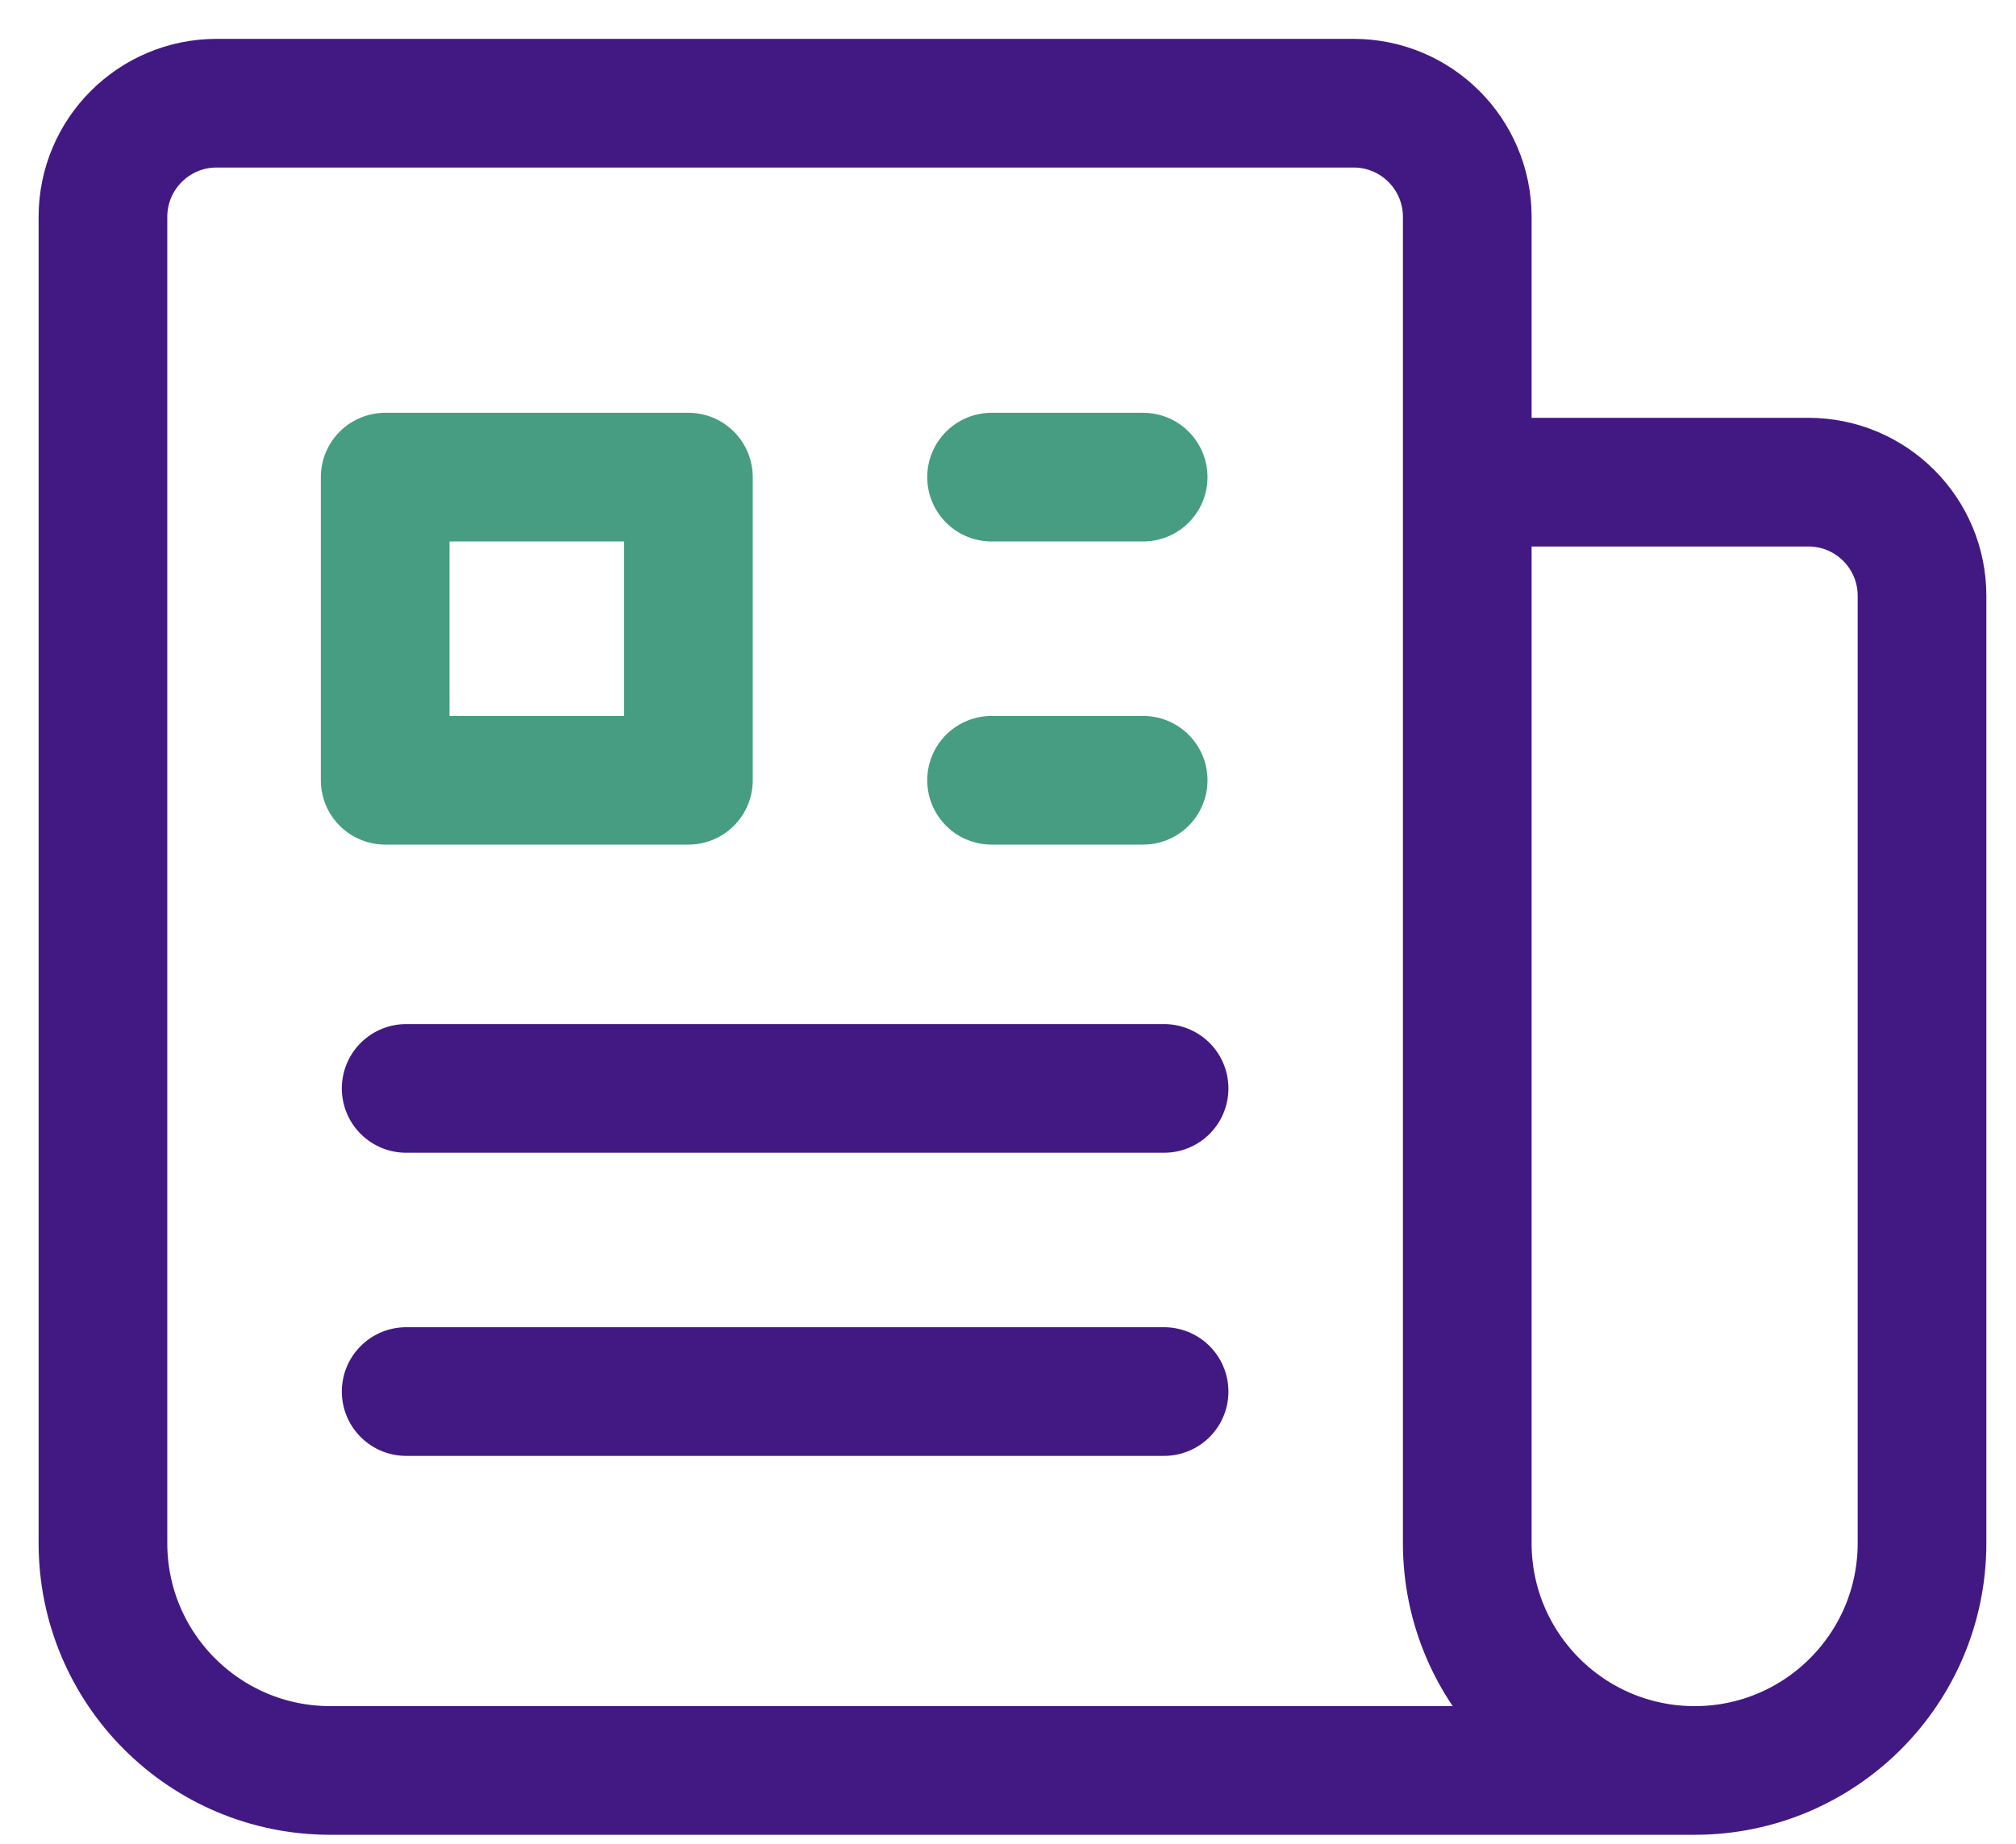
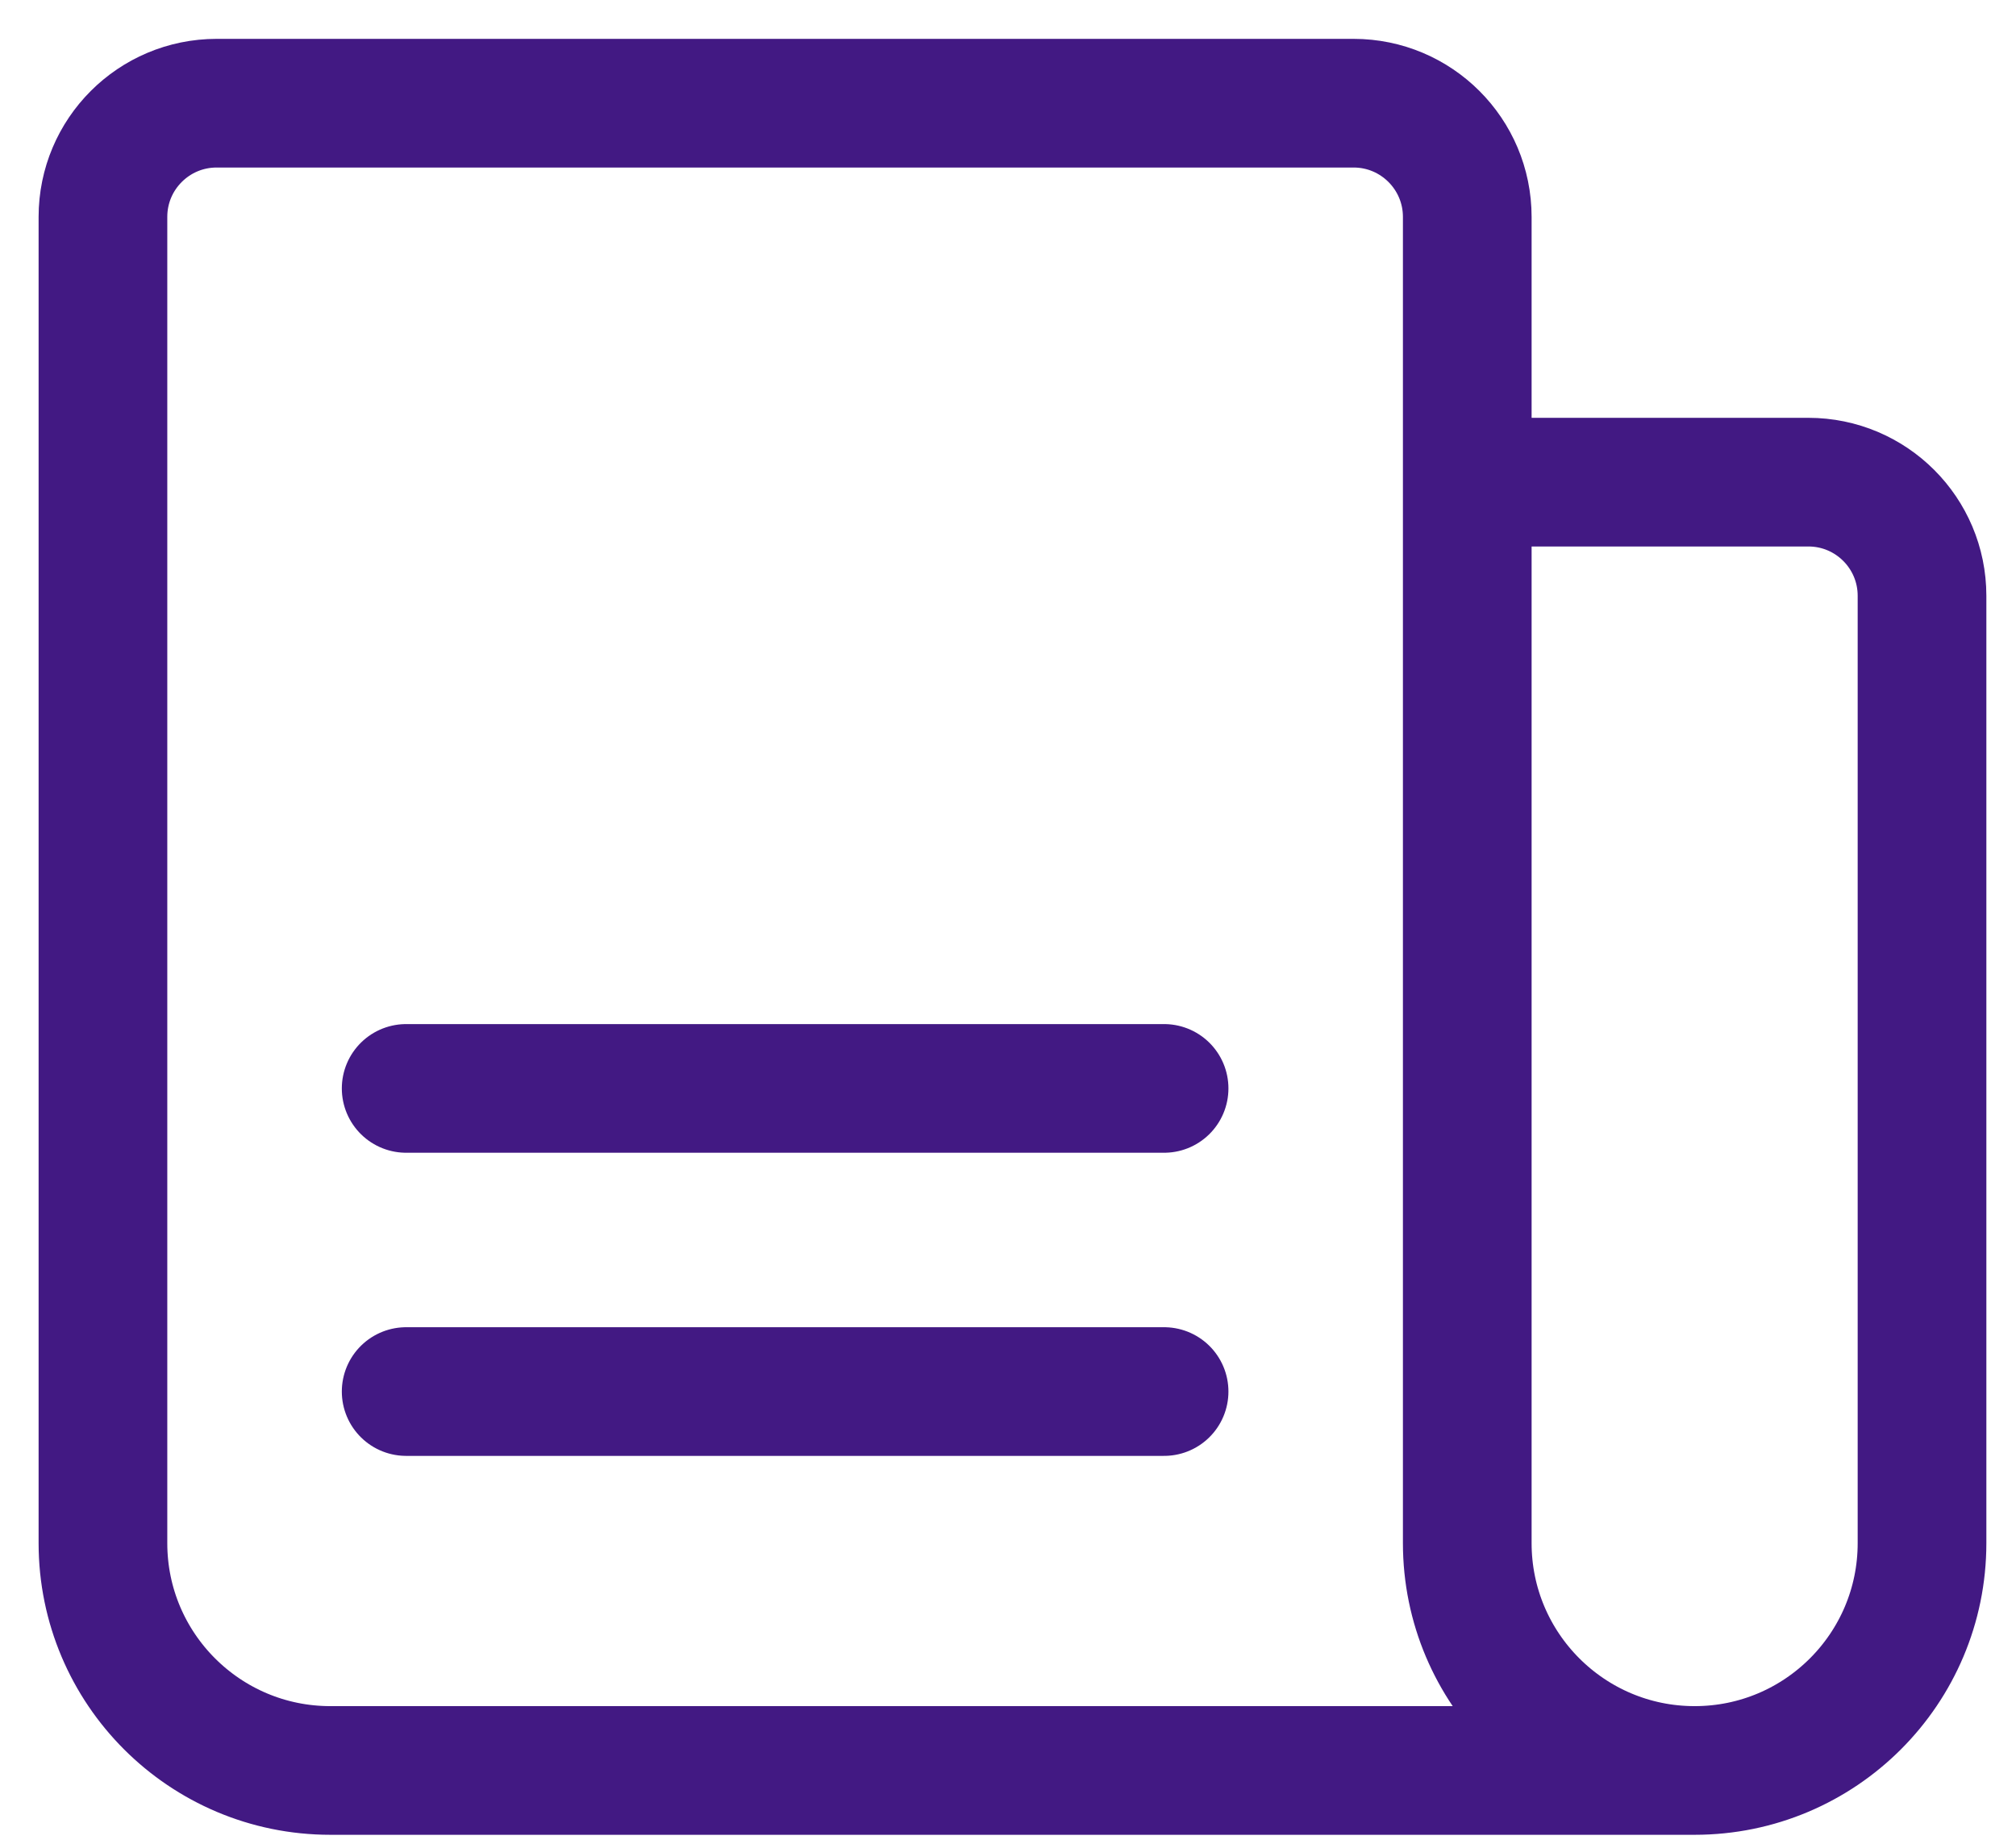
<svg xmlns="http://www.w3.org/2000/svg" width="47" height="43" viewBox="0 0 47 43" fill="none">
  <path d="M9.469 25.378L27.139 25.378M9.469 32.446L27.139 32.446M34.207 11.242L42.159 11.242C43.623 11.242 44.809 12.428 44.809 13.892L44.809 35.98C44.809 38.908 42.436 41.281 39.508 41.281M34.207 11.242L34.207 35.98C34.207 38.908 36.581 41.281 39.508 41.281M34.207 11.242L34.207 5.057C34.207 3.593 33.02 2.406 31.557 2.406L5.051 2.406C3.587 2.406 2.4 3.593 2.4 5.057L2.4 35.98C2.4 38.908 4.774 41.281 7.702 41.281L39.508 41.281" stroke="#421983" stroke-width="3" stroke-linecap="round" stroke-linejoin="round" />
-   <path d="M23.117 11.125L26.651 11.125M23.117 18.193L26.651 18.193M8.98 11.125L16.049 11.125L16.049 18.193L8.98 18.193L8.98 11.125Z" stroke="#469D82" stroke-width="3" stroke-linecap="round" stroke-linejoin="round" />
</svg>